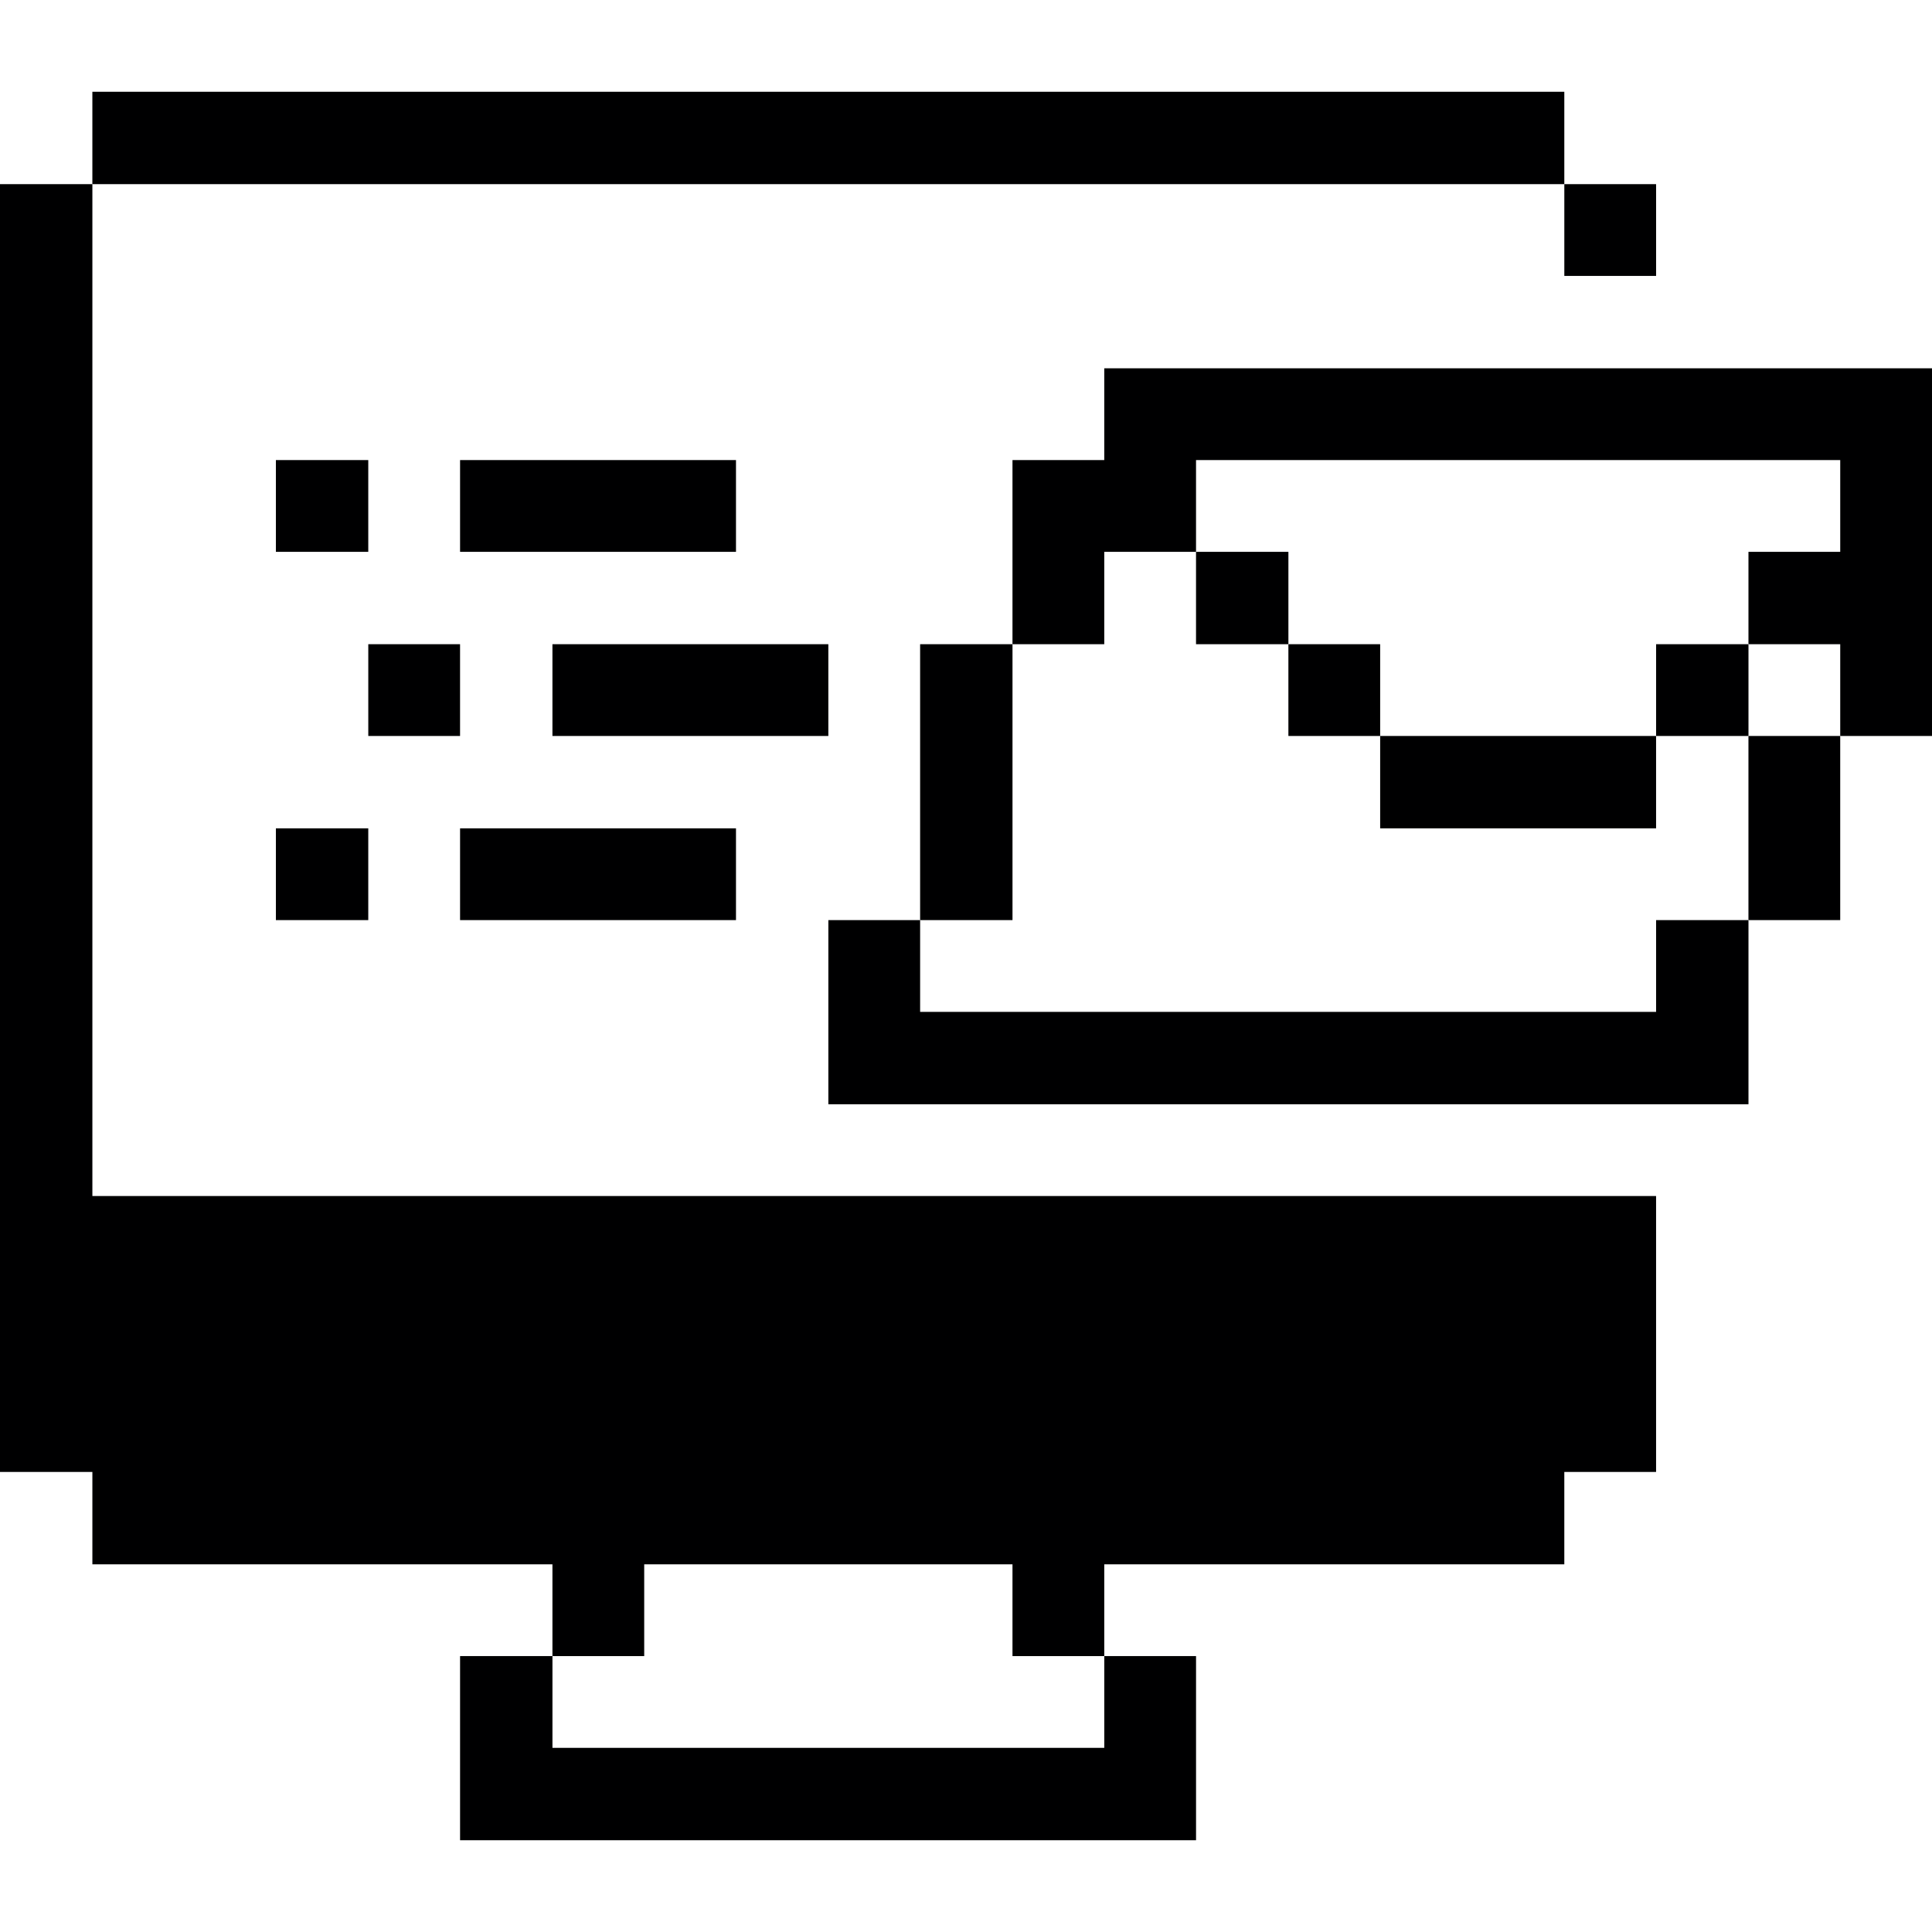
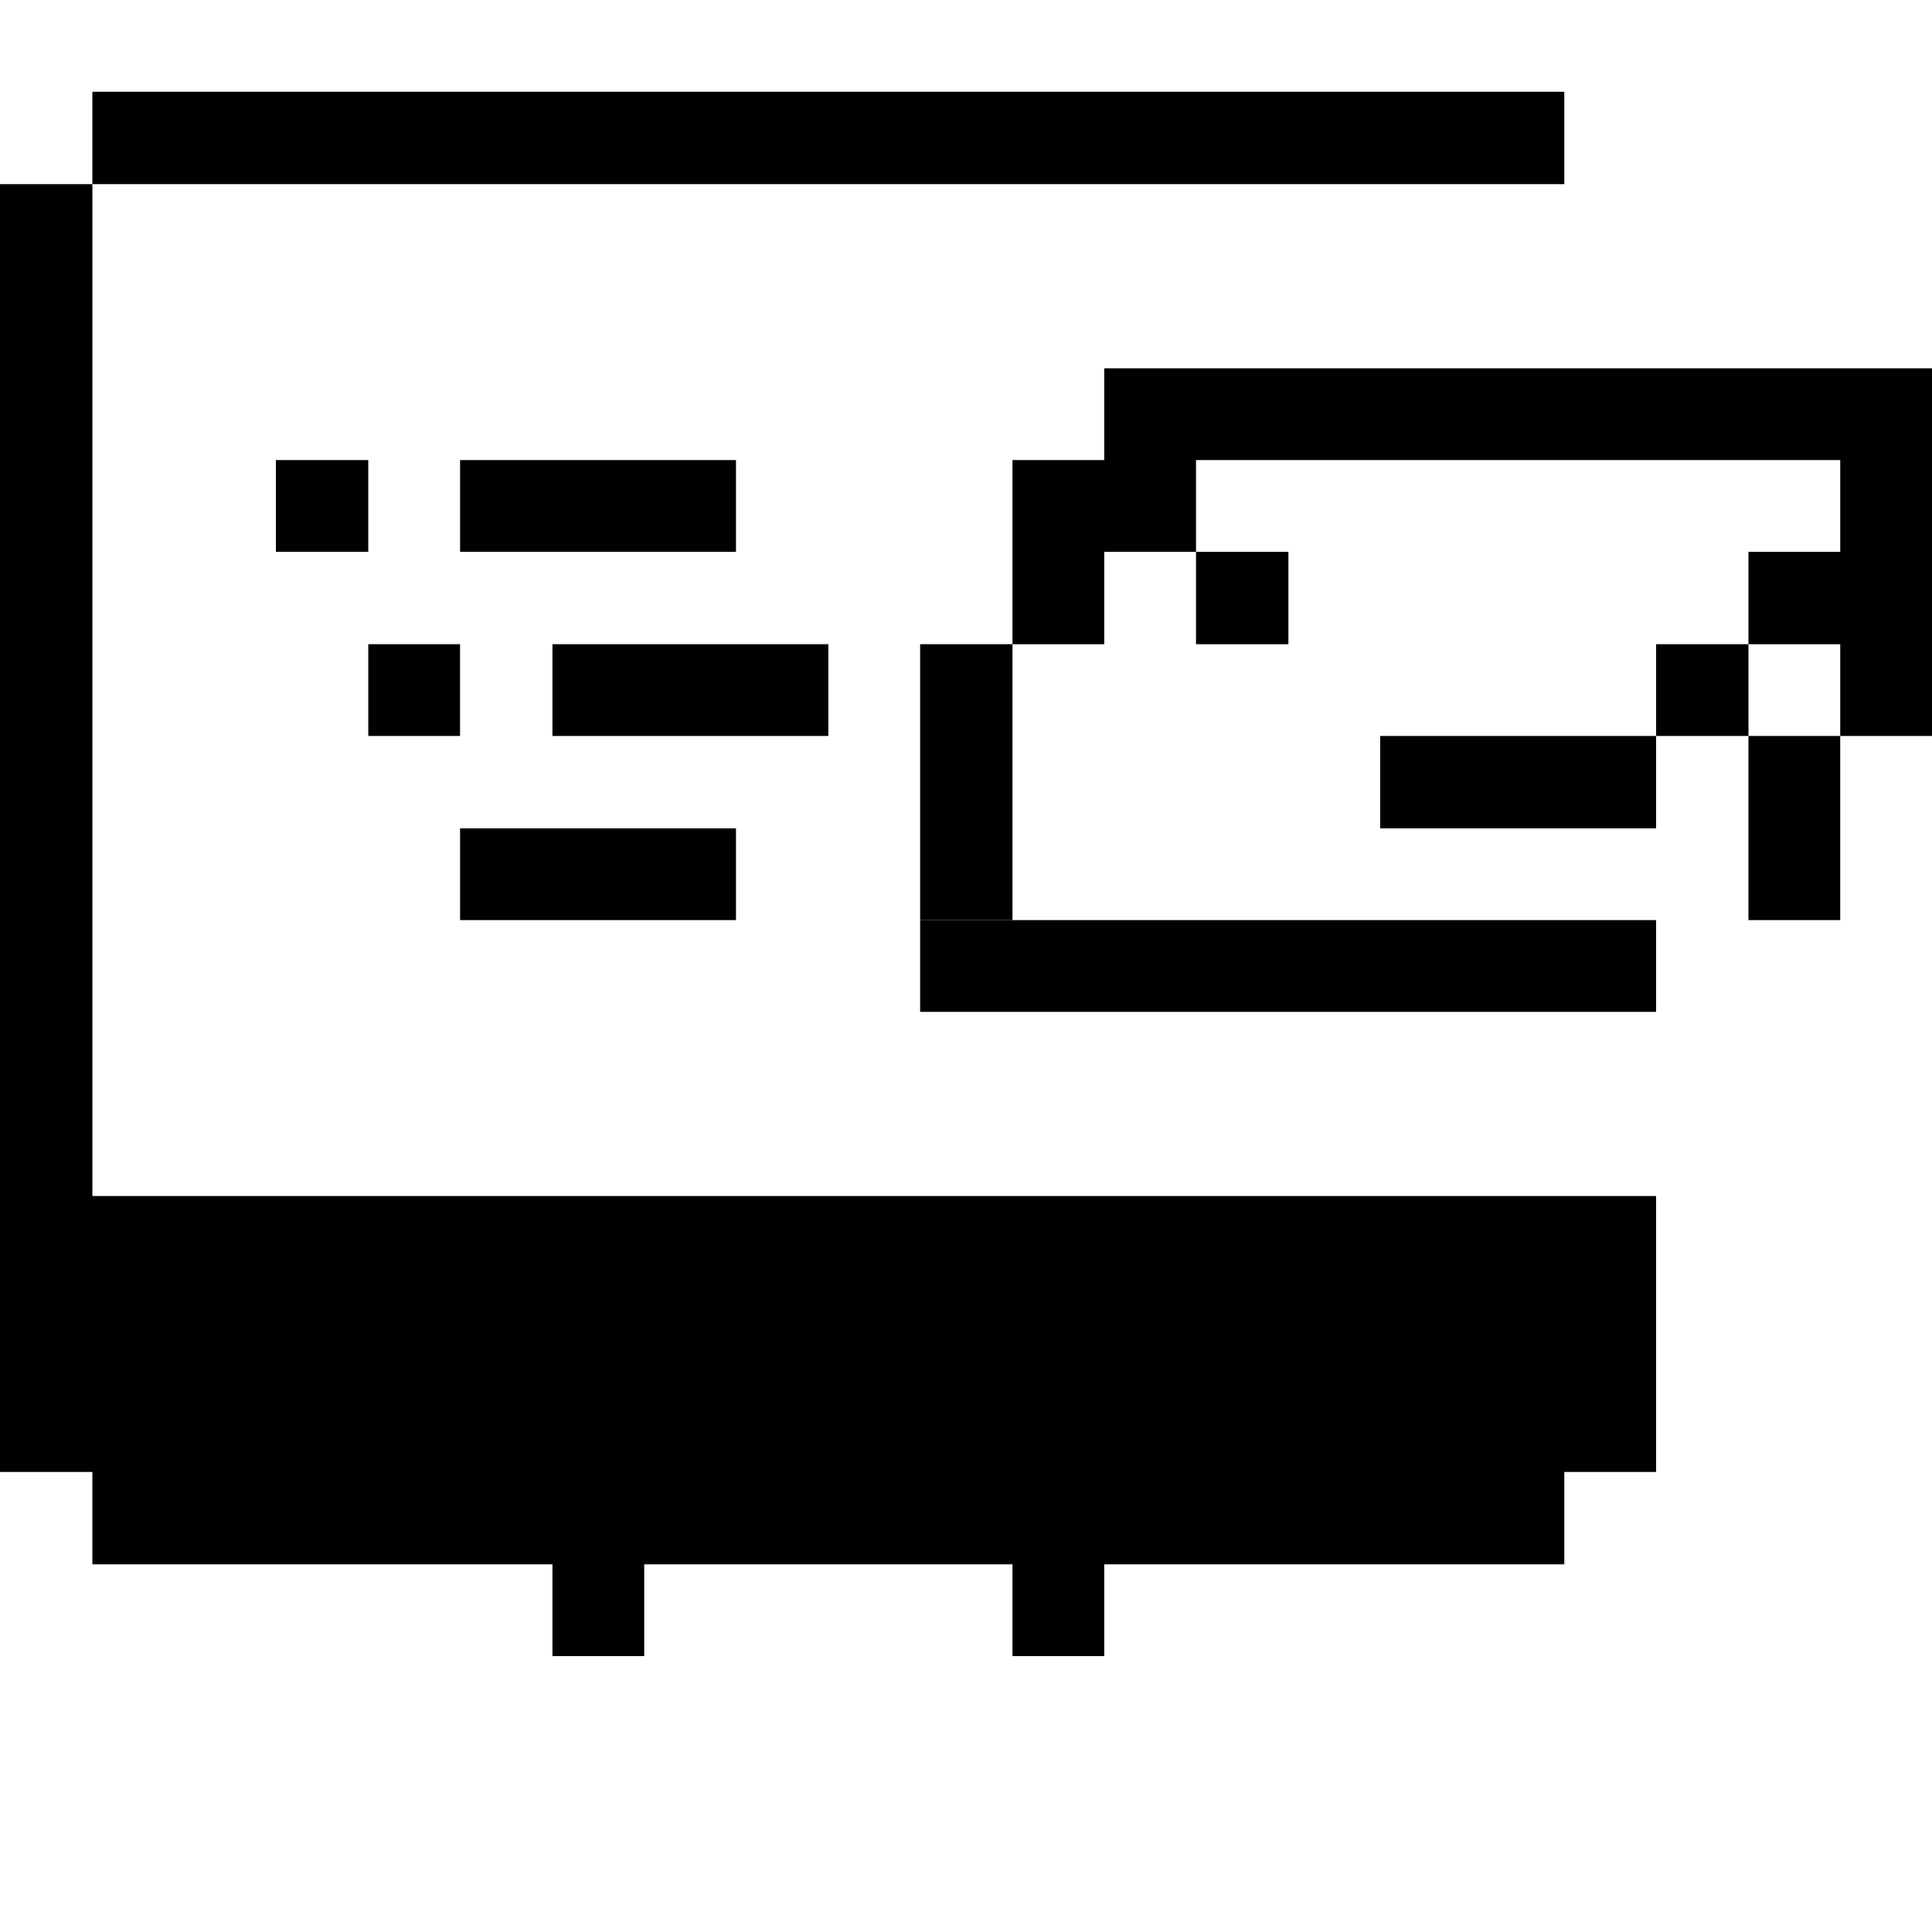
<svg xmlns="http://www.w3.org/2000/svg" width="130" height="130" viewBox="0 0 130 130" fill="none">
  <g clip-path="url(#clip0_482_23033)">
    <path d="M74.303 24.782V30.957H68.128V43.347H74.303V37.132H80.478V30.957H123.825V37.132H117.65V43.347H123.825V49.522H130V24.782H74.303Z" fill="#000001" />
    <path d="M123.824 49.522H117.649V61.912H123.824V49.522Z" fill="#000001" />
-     <path d="M111.435 68.087H61.913V61.912H55.738V74.303H117.651V61.912H111.435V68.087Z" fill="#000001" />
+     <path d="M111.435 68.087H61.913V61.912H55.738H117.651V61.912H111.435V68.087Z" fill="#000001" />
    <path d="M117.651 43.347H111.436V49.522H117.651V43.347Z" fill="#000001" />
-     <path d="M111.435 12.391H105.26V18.566H111.435V12.391Z" fill="#000001" />
    <path d="M6.216 80.478V12.391H0V99.044H6.216V105.26H37.172V111.435H43.347V105.26H68.128V111.435H74.303V105.26H105.259V99.044H111.434V80.478H6.216Z" fill="#000001" />
    <path d="M111.434 49.522H92.868V55.737H111.434V49.522Z" fill="#000001" />
-     <path d="M92.868 43.347H86.693V49.522H92.868V43.347Z" fill="#000001" />
    <path d="M86.694 37.132H80.478V43.347H86.694V37.132Z" fill="#000001" />
-     <path d="M37.173 117.609V111.434H30.957V123.825H80.479V111.434H74.304V117.609H37.173Z" fill="#000001" />
    <path d="M68.129 43.347H61.913V61.912H68.129V43.347Z" fill="#000001" />
    <path d="M55.737 43.347H37.172V49.522H55.737V43.347Z" fill="#000001" />
    <path d="M49.523 55.737H30.957V61.912H49.523V55.737Z" fill="#000001" />
    <path d="M49.523 30.957H30.957V37.132H49.523V30.957Z" fill="#000001" />
    <path d="M30.956 43.347H24.781V49.522H30.956V43.347Z" fill="#000001" />
-     <path d="M24.78 55.737H18.564V61.912H24.78V55.737Z" fill="#000001" />
    <path d="M24.78 30.957H18.564V37.132H24.78V30.957Z" fill="#000001" />
    <path d="M105.259 6.175H6.215V12.391H105.259V6.175Z" fill="#000001" />
  </g>
  <defs>
    <clipPath id="clip0_482_23033">
      <rect width="130" height="130" fill="white" />
    </clipPath>
  </defs>
</svg>